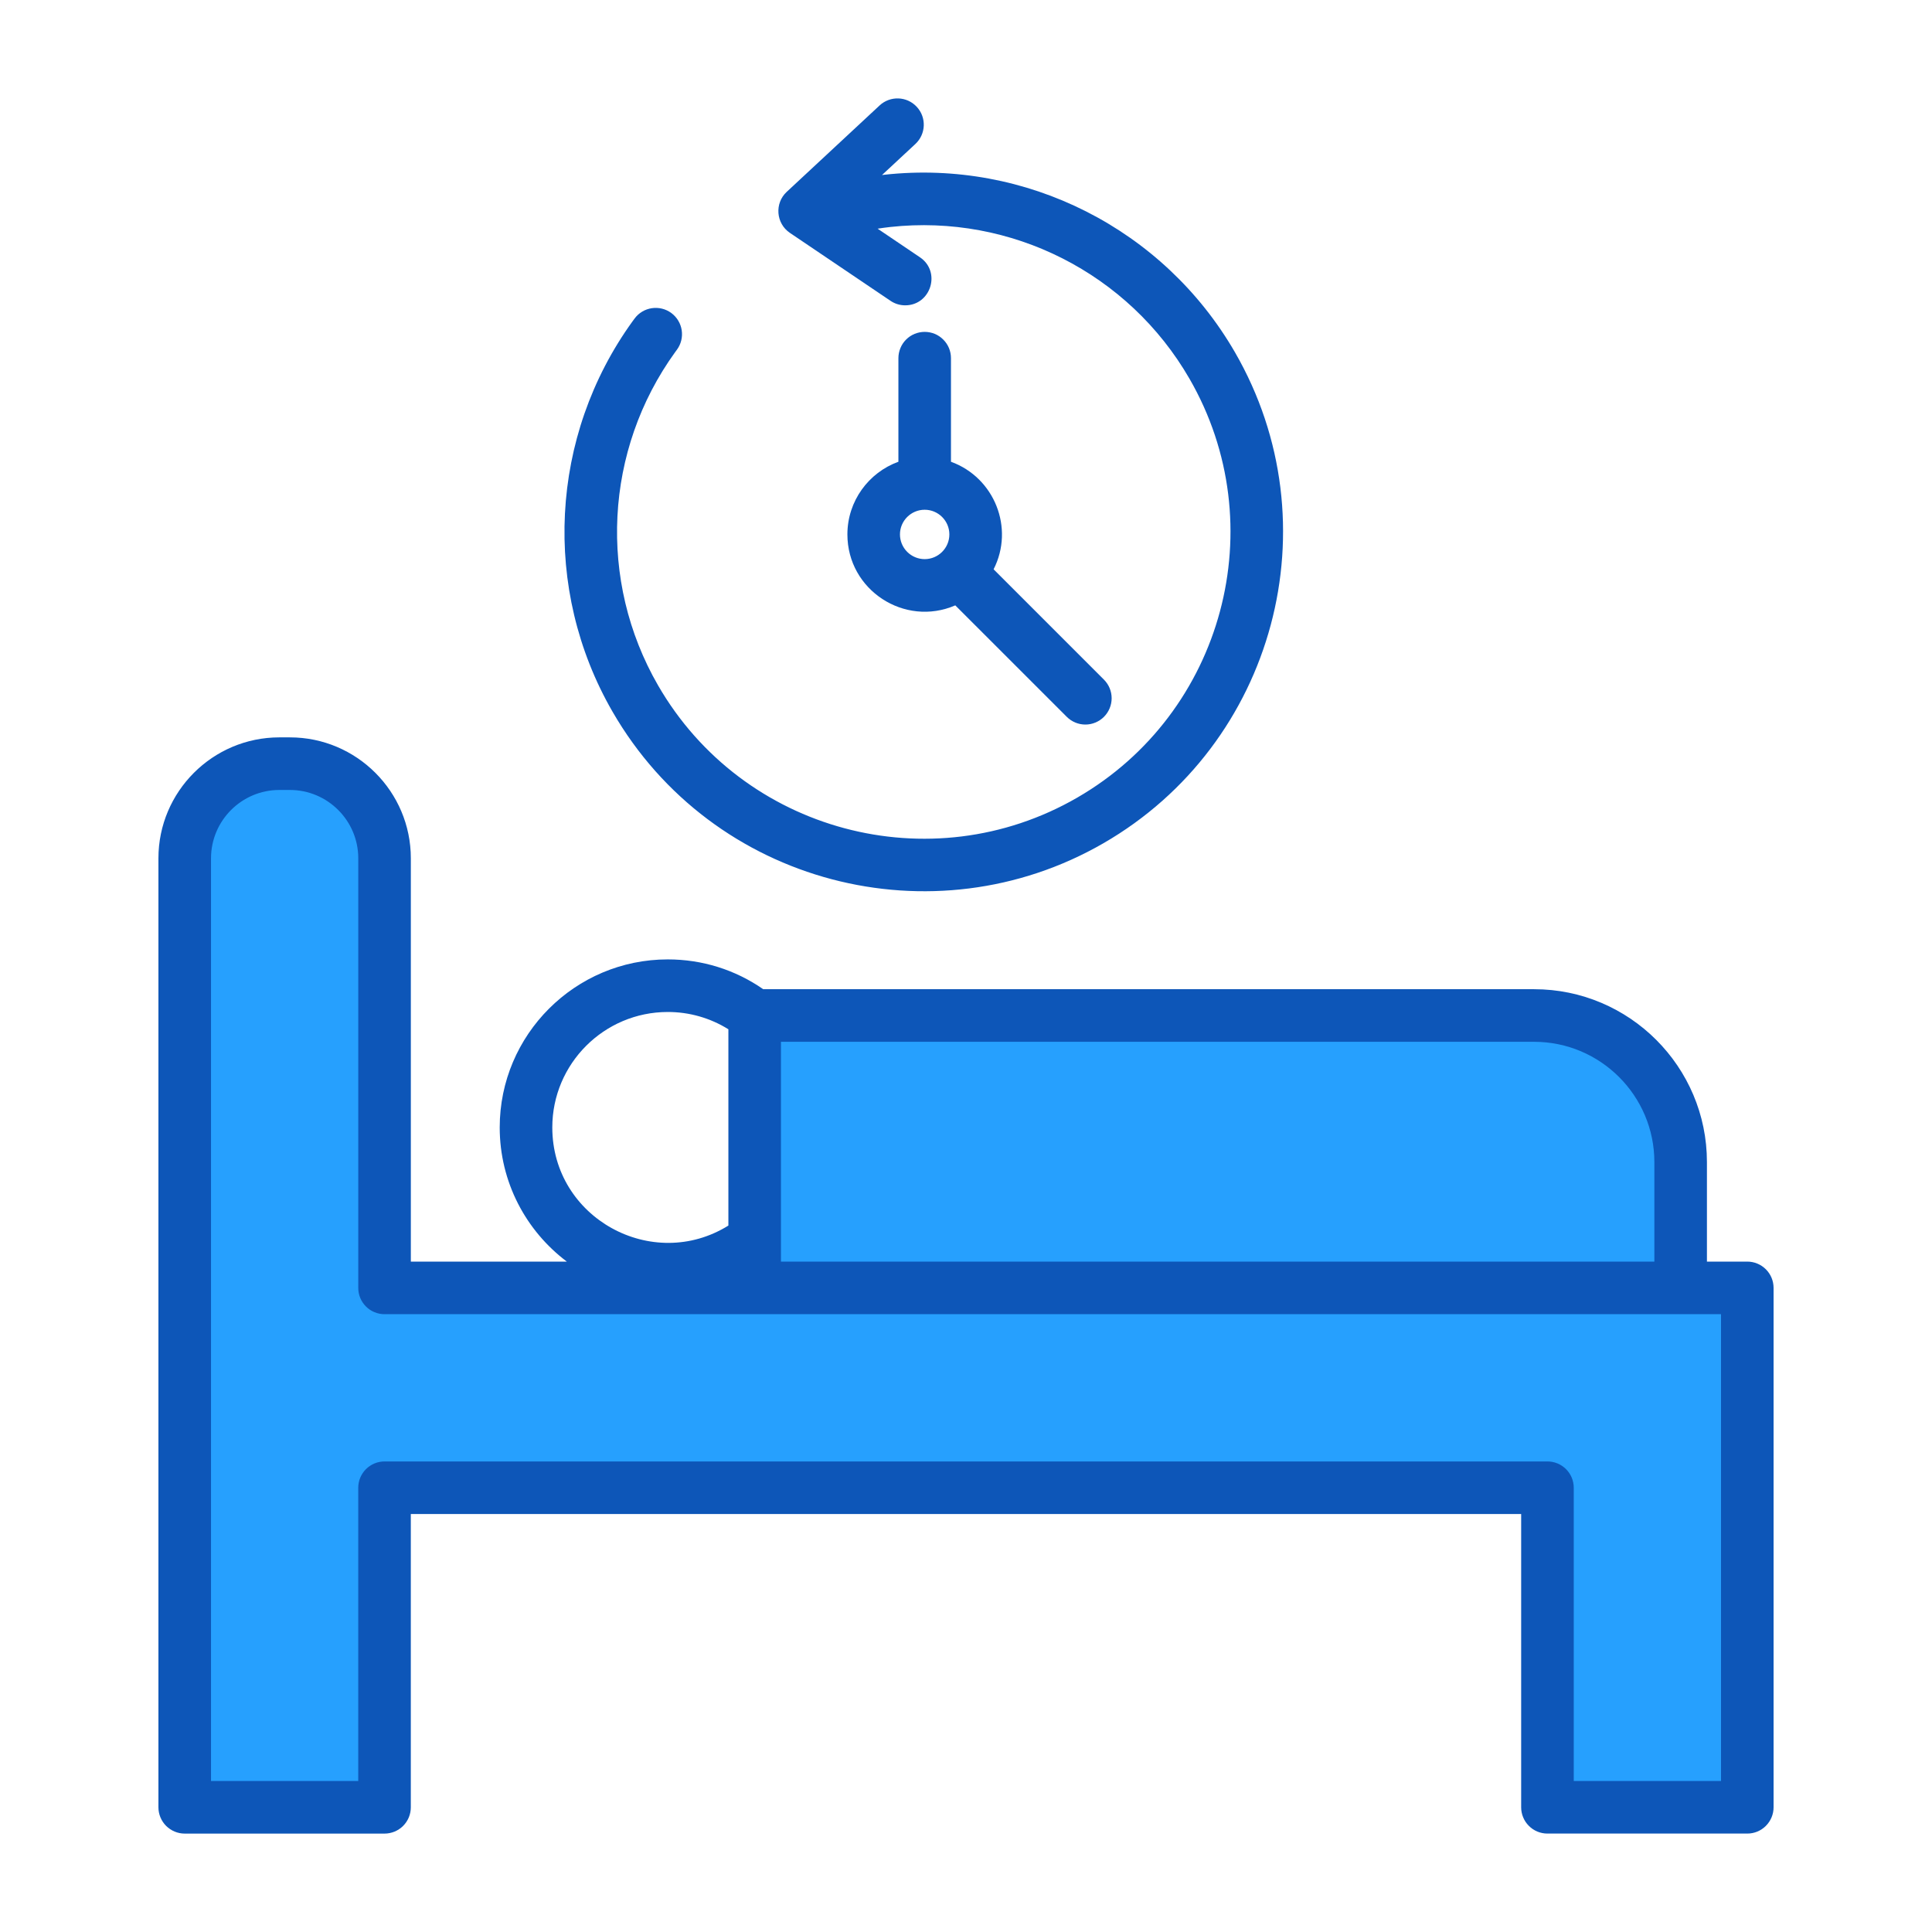
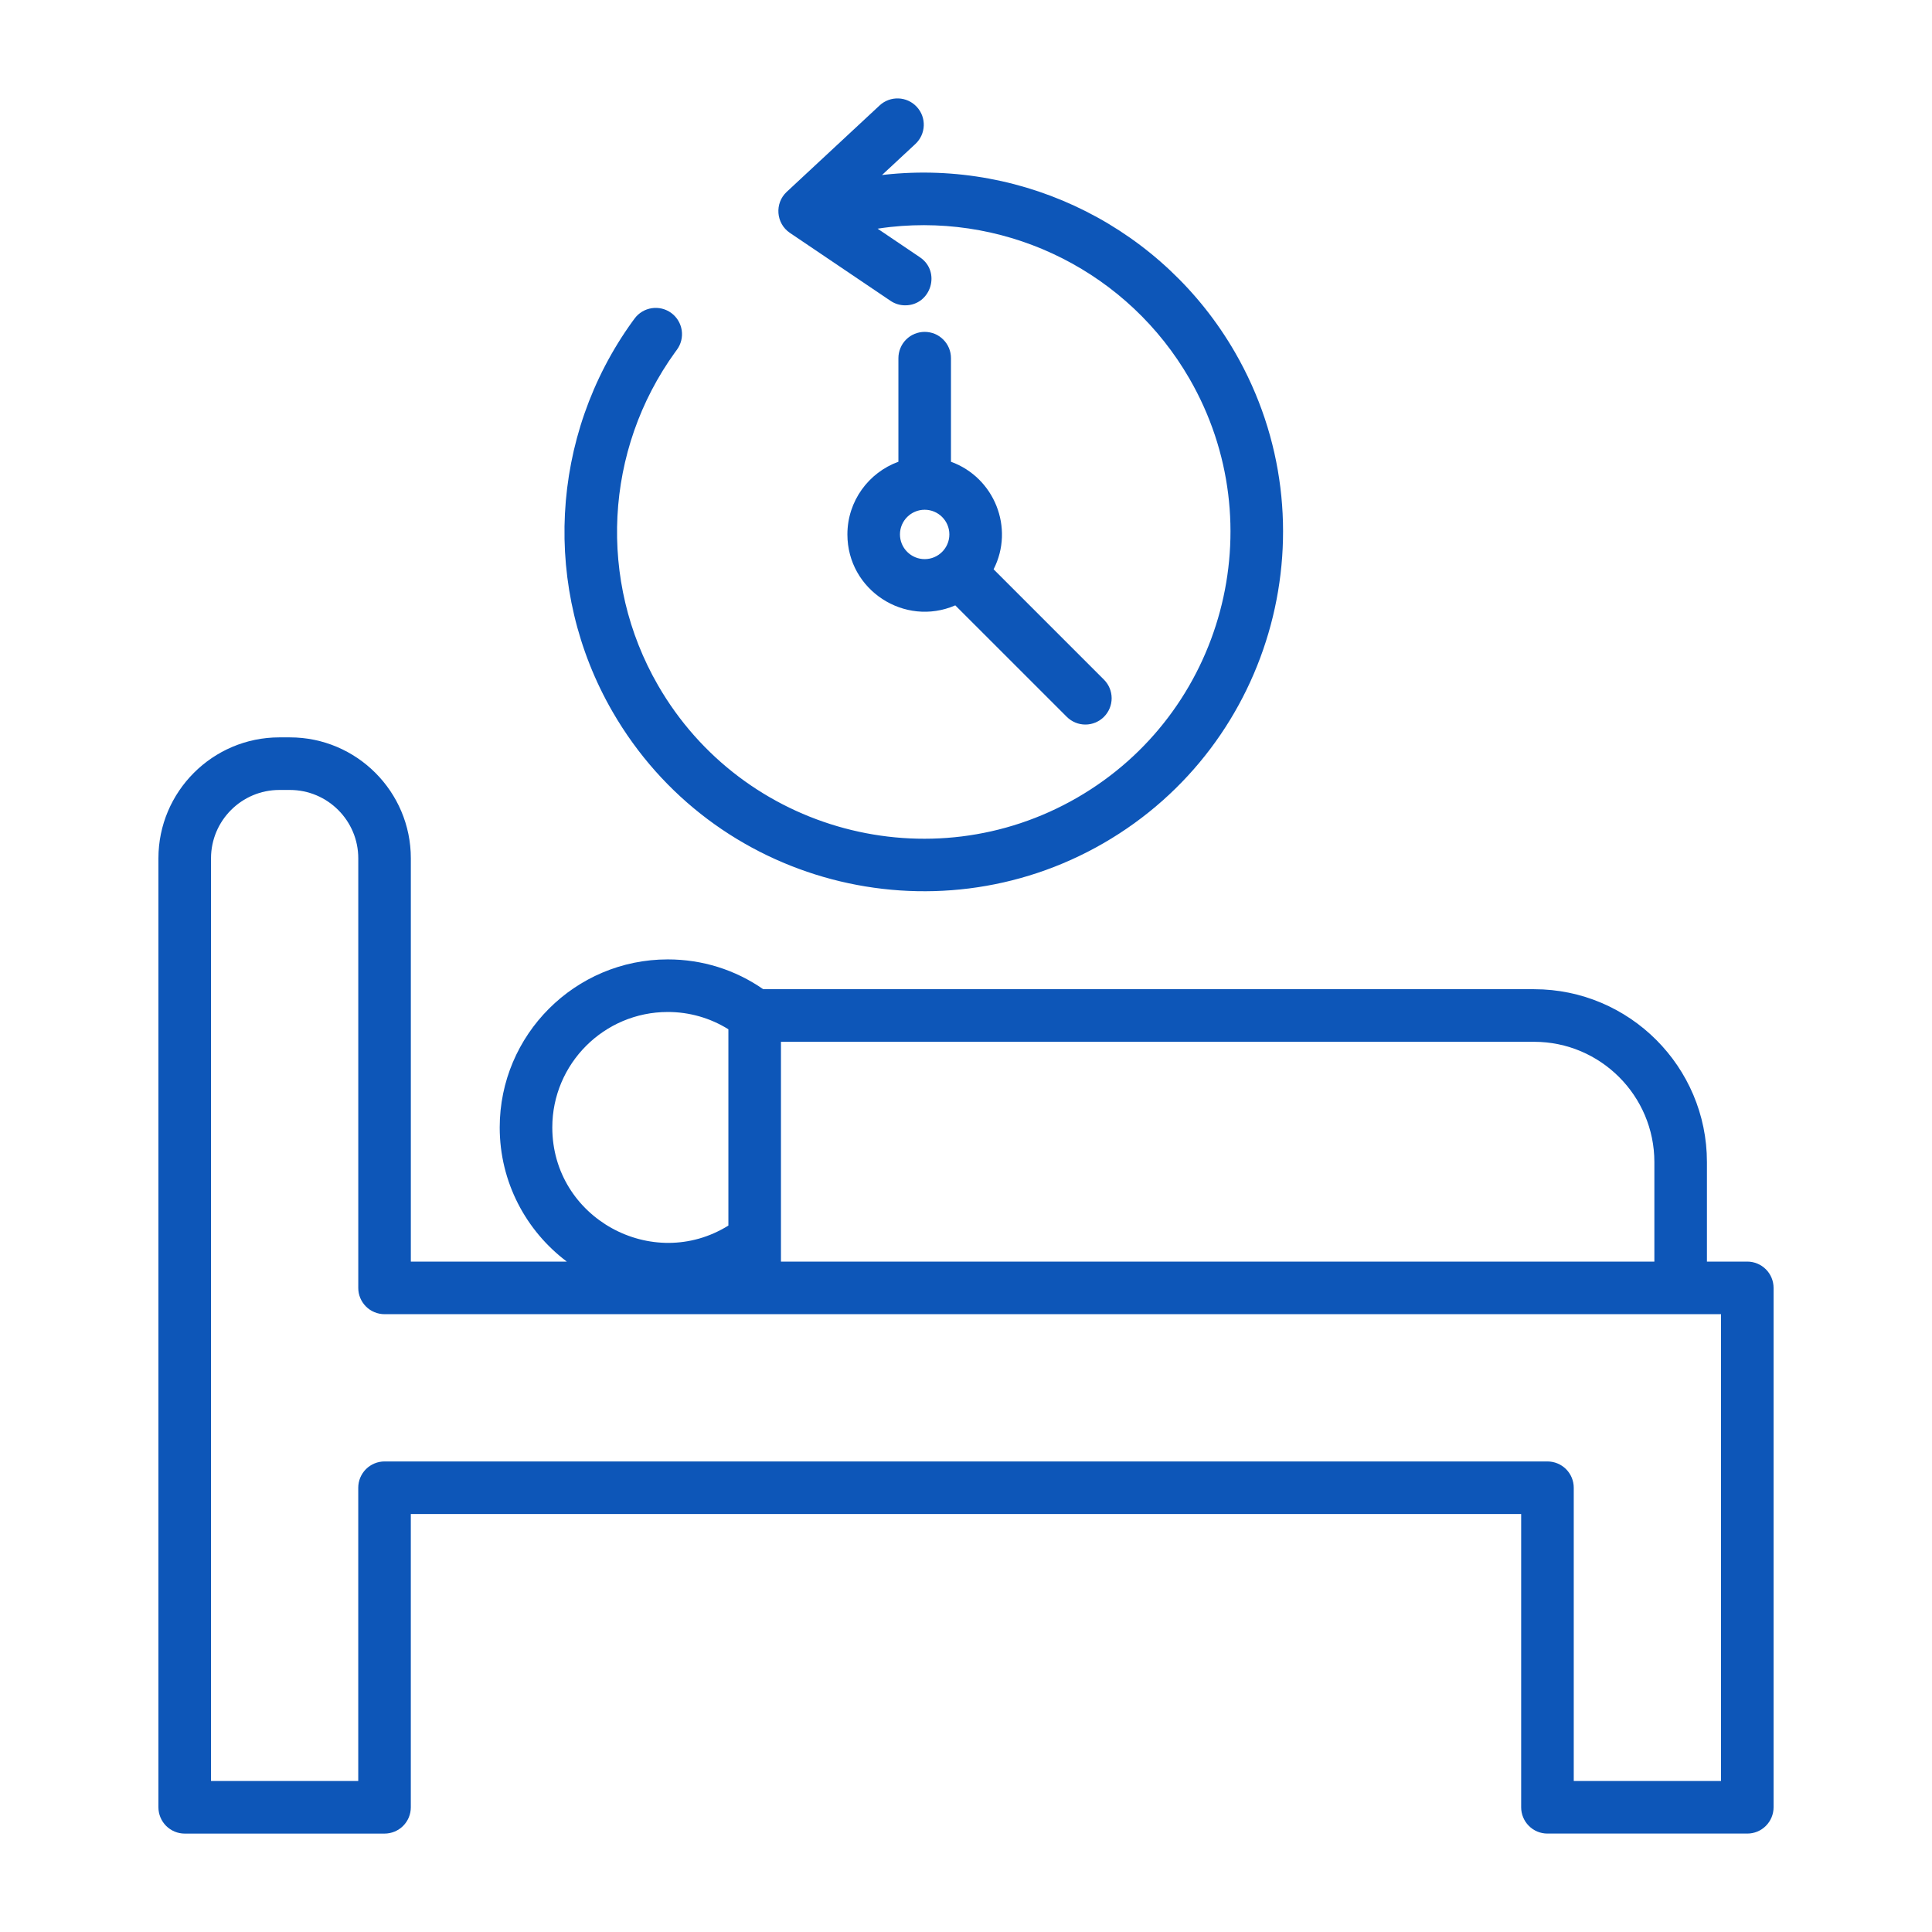
<svg xmlns="http://www.w3.org/2000/svg" fill="none" viewBox="0 0 77 77" height="77" width="77">
-   <path fill="#26A0FE" d="M30.845 41.241H61.142C63.94 41.241 66.214 43.517 66.214 46.315V50.561H30.845V41.241ZM68.87 52.098H15.326C15.225 52.098 15.125 52.078 15.032 52.039C14.939 52.001 14.854 51.944 14.783 51.873C14.711 51.801 14.655 51.717 14.616 51.623C14.578 51.53 14.558 51.43 14.558 51.329V34.208C14.558 32.551 13.211 31.204 11.554 31.204H11.134C9.478 31.204 8.131 32.552 8.131 34.208V71.261H14.558V59.294C14.558 59.193 14.578 59.093 14.616 59C14.655 58.907 14.711 58.822 14.783 58.751C14.854 58.679 14.939 58.623 15.032 58.584C15.125 58.545 15.225 58.526 15.326 58.526H61.674C61.877 58.526 62.073 58.607 62.217 58.751C62.361 58.895 62.442 59.09 62.443 59.294V71.261H68.87V52.098H68.87Z" clip-rule="evenodd" fill-rule="evenodd" />
  <path fill="#0D56B8" d="M24.412 28.364C21.594 23.483 21.908 17.376 25.21 12.806C25.237 12.77 25.263 12.733 25.291 12.696C25.634 12.231 26.291 12.133 26.757 12.476C26.98 12.642 27.129 12.889 27.17 13.164C27.211 13.439 27.141 13.719 26.976 13.942L26.909 14.033C24.088 17.935 23.822 23.149 26.227 27.316C29.598 33.156 37.091 35.164 42.929 31.792C48.769 28.421 50.777 20.929 47.405 15.091C44.98 10.891 40.3 8.519 35.478 9.047C35.311 9.066 35.144 9.088 34.977 9.114L36.663 10.253C37.52 10.832 37.101 12.169 36.076 12.169C35.868 12.169 35.664 12.107 35.491 11.989L31.481 9.281C30.926 8.906 30.863 8.102 31.355 7.646L35.056 4.203C35.48 3.809 36.143 3.833 36.536 4.256C36.932 4.68 36.906 5.343 36.484 5.737L35.152 6.976L35.25 6.964C40.897 6.346 46.38 9.124 49.221 14.043C53.169 20.881 50.818 29.658 43.978 33.607C37.203 37.519 28.398 35.269 24.412 28.364ZM68.591 70.982V52.377H15.326C15.188 52.377 15.052 52.35 14.925 52.297C14.798 52.245 14.682 52.168 14.585 52.07C14.488 51.973 14.411 51.857 14.358 51.73C14.305 51.603 14.278 51.467 14.279 51.329V34.208C14.279 32.706 13.057 31.484 11.554 31.484H11.134C9.632 31.484 8.41 32.706 8.41 34.208V70.982H14.278V59.294C14.278 59.156 14.305 59.02 14.358 58.893C14.411 58.766 14.488 58.65 14.585 58.553C14.682 58.456 14.798 58.379 14.925 58.326C15.052 58.273 15.188 58.246 15.326 58.246H61.673C61.951 58.246 62.218 58.356 62.415 58.553C62.611 58.749 62.722 59.016 62.722 59.294V70.982H68.591ZM26.613 40.333C27.467 40.331 28.305 40.57 29.03 41.022V48.845C26.006 50.724 22.012 48.552 22.012 44.934C22.012 42.396 24.075 40.333 26.613 40.333ZM61.142 41.521C63.785 41.521 65.935 43.671 65.935 46.315V50.282H31.125V41.521L61.142 41.521ZM69.638 50.281H68.03V46.315C68.03 42.515 64.94 39.425 61.142 39.425H30.419C29.298 38.648 27.99 38.237 26.613 38.237C22.92 38.237 19.916 41.241 19.916 44.934C19.916 47.117 20.967 49.059 22.591 50.281H16.374V34.208C16.374 31.551 14.212 29.388 11.554 29.388H11.134C8.476 29.388 6.314 31.551 6.314 34.208V72.03C6.314 72.167 6.341 72.304 6.394 72.431C6.447 72.558 6.524 72.674 6.621 72.771C6.719 72.868 6.834 72.945 6.962 72.998C7.089 73.051 7.225 73.078 7.363 73.078H15.326C15.463 73.078 15.6 73.05 15.727 72.998C15.854 72.945 15.97 72.868 16.067 72.771C16.164 72.673 16.241 72.558 16.294 72.431C16.346 72.303 16.373 72.167 16.373 72.03V60.342H60.626V72.029C60.626 72.167 60.653 72.303 60.706 72.43C60.758 72.558 60.835 72.673 60.933 72.77C61.03 72.868 61.145 72.945 61.273 72.998C61.4 73.05 61.536 73.077 61.673 73.077H69.638C69.776 73.077 69.912 73.05 70.039 72.998C70.166 72.945 70.282 72.868 70.379 72.77C70.476 72.673 70.553 72.558 70.606 72.43C70.659 72.303 70.686 72.167 70.686 72.029V51.329C70.686 51.051 70.576 50.785 70.379 50.588C70.183 50.392 69.916 50.281 69.638 50.281ZM35.868 21.299C35.868 21.56 35.972 21.811 36.157 21.995C36.342 22.18 36.592 22.284 36.853 22.284C37.395 22.284 37.837 21.843 37.837 21.299C37.837 20.757 37.395 20.316 36.853 20.316C36.31 20.316 35.868 20.757 35.868 21.299ZM36.854 13.227C36.716 13.227 36.58 13.254 36.453 13.306C36.325 13.359 36.21 13.436 36.112 13.534C36.015 13.631 35.938 13.746 35.886 13.874C35.833 14.001 35.806 14.137 35.806 14.275V18.403C34.621 18.833 33.773 19.969 33.773 21.299C33.773 23.519 36.054 25 38.073 24.127L42.517 28.57C42.614 28.667 42.73 28.744 42.857 28.797C42.984 28.85 43.12 28.877 43.258 28.877C43.395 28.877 43.531 28.85 43.658 28.797C43.785 28.744 43.901 28.667 43.998 28.57C44.194 28.373 44.305 28.106 44.305 27.828C44.305 27.55 44.194 27.284 43.998 27.087L39.6 22.689C40.437 21.048 39.636 19.034 37.901 18.403V14.275C37.901 14.137 37.874 14.001 37.822 13.874C37.769 13.747 37.692 13.631 37.594 13.534C37.497 13.436 37.382 13.359 37.255 13.306C37.127 13.254 36.991 13.227 36.854 13.227Z" clip-rule="evenodd" fill-rule="evenodd" />
</svg>